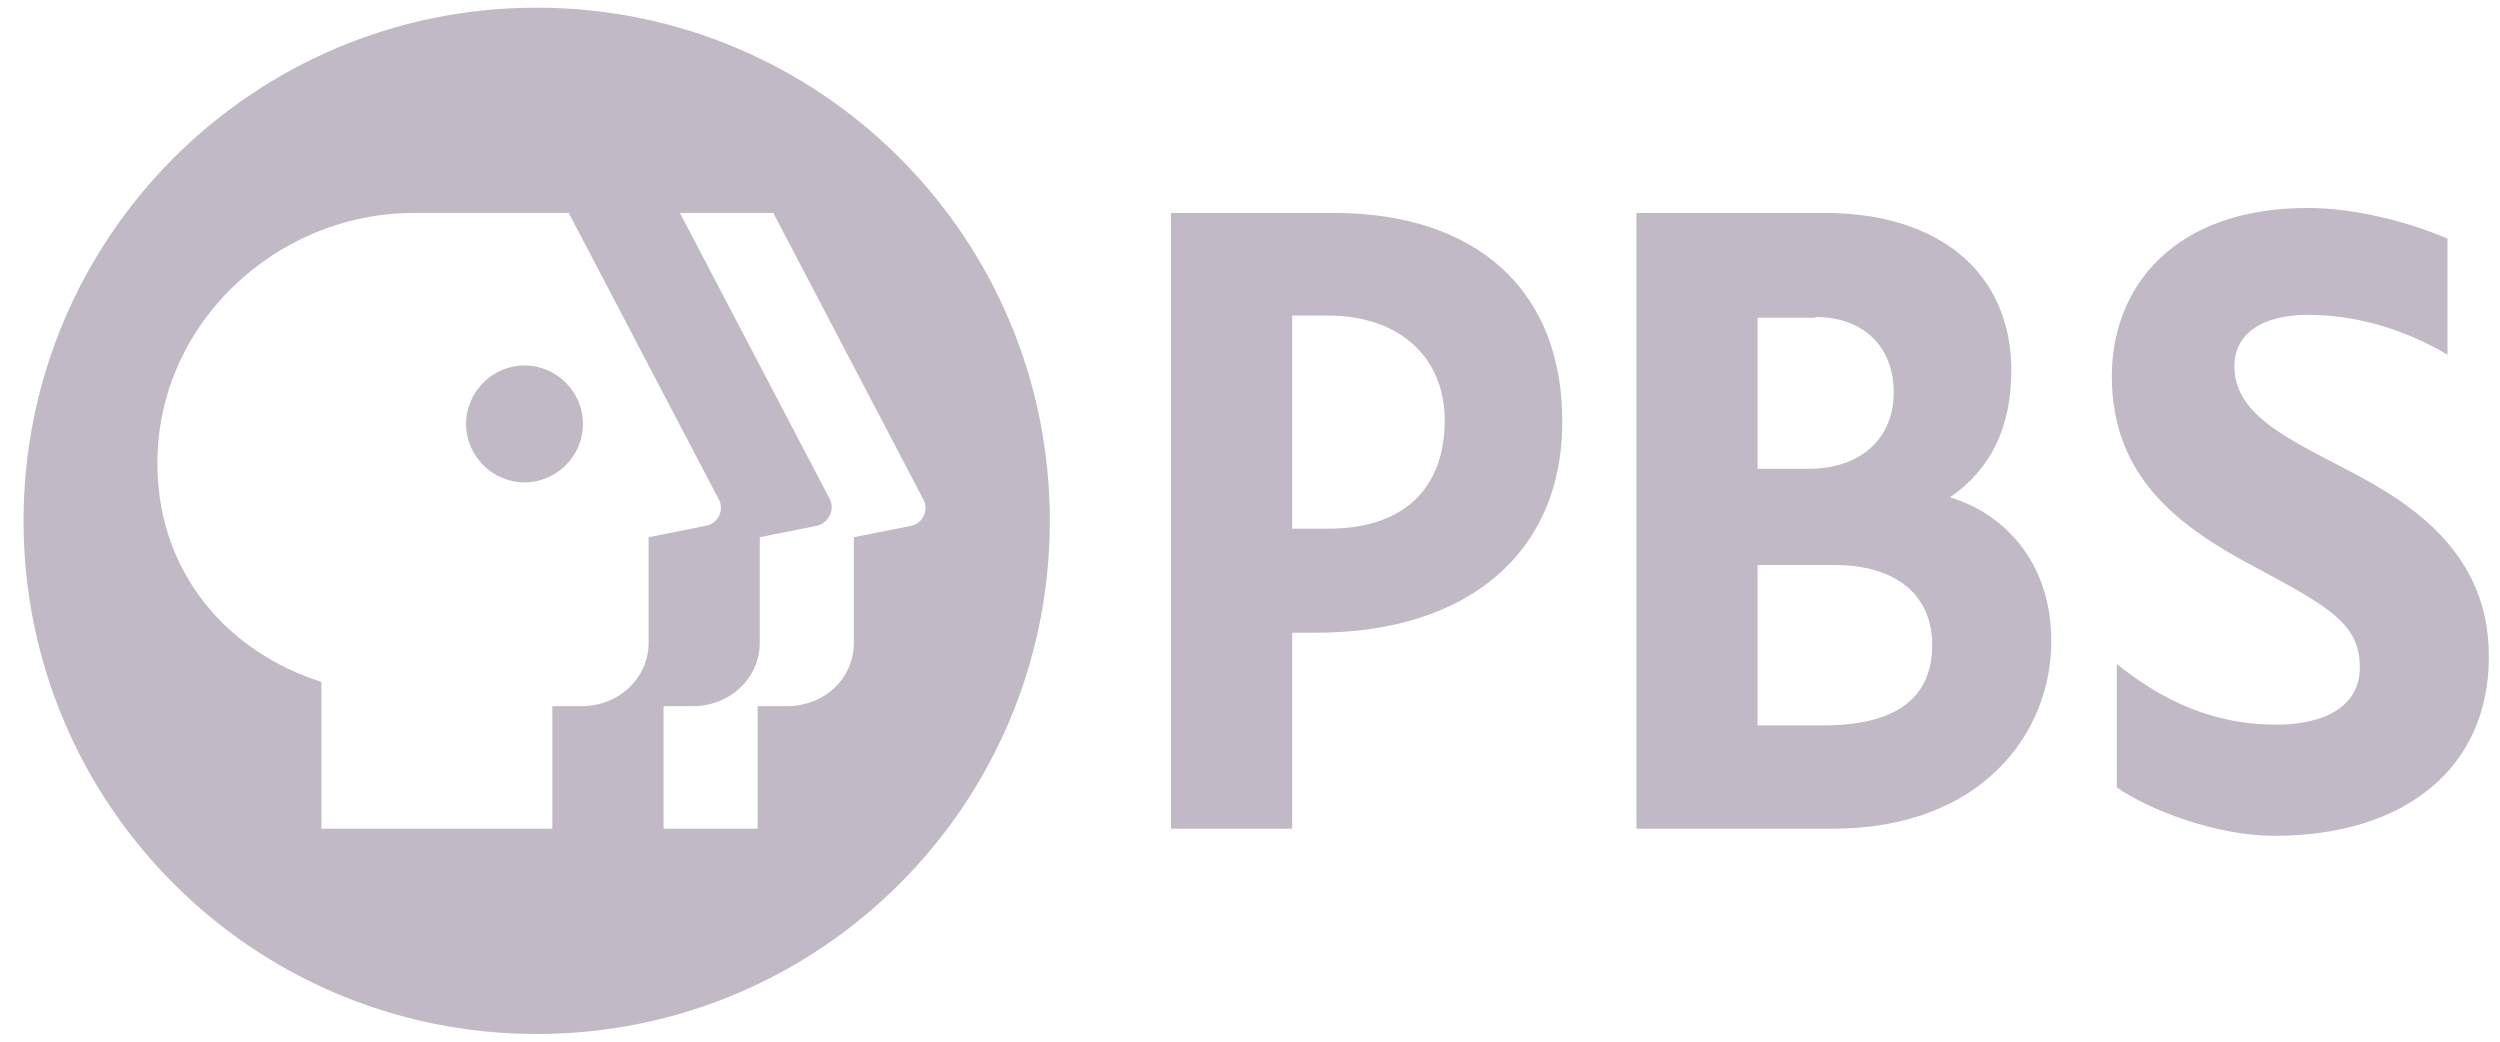
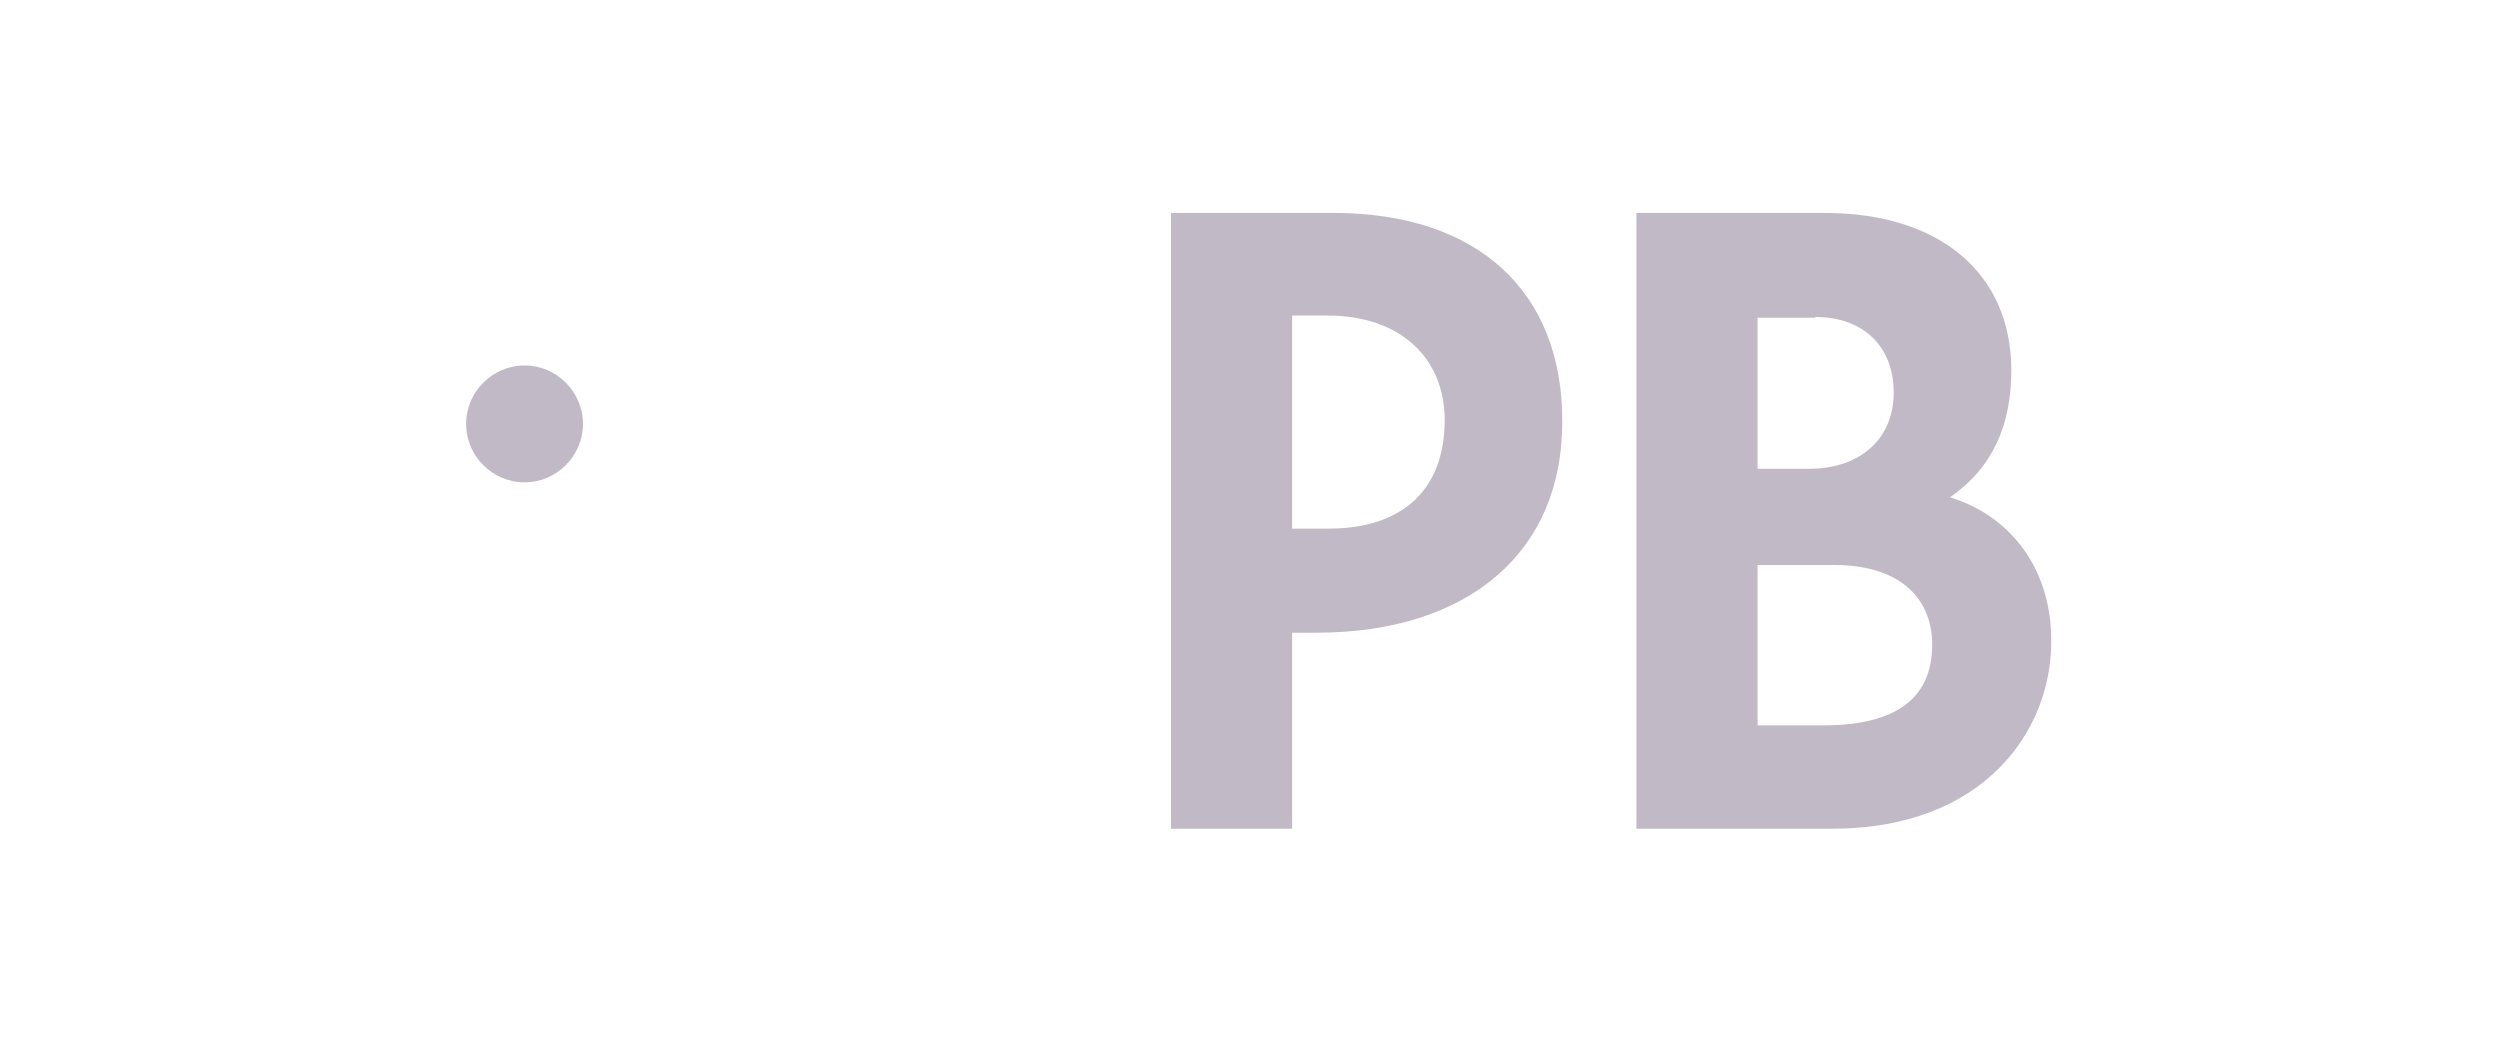
<svg xmlns="http://www.w3.org/2000/svg" width="72" height="30" viewBox="0 0 72 30" fill="none">
  <path d="M15.107 13.892C14.183 13.892 13.424 13.132 13.424 12.209C13.424 11.285 14.183 10.525 15.107 10.525C16.031 10.525 16.79 11.285 16.79 12.209C16.79 13.132 16.031 13.892 15.107 13.892Z" fill="#C2B9C6" />
-   <path fill-rule="evenodd" clip-rule="evenodd" d="M15.457 29.779C23.626 29.779 30.235 23.169 30.235 15C30.235 6.831 23.626 0.221 15.457 0.221C7.287 0.221 0.678 6.831 0.678 15C0.678 23.169 7.287 29.779 15.457 29.779ZM24.591 15.472L26.233 15.144C26.582 15.082 26.767 14.672 26.582 14.364L22.271 6.133H19.582L23.893 14.364C24.057 14.672 23.872 15.062 23.523 15.144L21.881 15.472V18.51C21.881 19.516 21.04 20.337 19.952 20.337H19.11V23.867H21.82V20.337H22.661C23.749 20.337 24.591 19.536 24.591 18.51V15.472ZM20.691 14.364L16.38 6.133H11.926C7.882 6.133 4.434 9.438 4.536 13.502C4.598 16.519 6.548 18.777 9.257 19.639V23.867H15.908V20.337H16.75C17.837 20.337 18.679 19.516 18.679 18.51V15.472L20.321 15.144C20.691 15.082 20.875 14.672 20.691 14.364Z" fill="#C2B9C6" />
-   <path d="M67.266 13.358C65.644 12.516 64.351 11.839 64.351 10.546C64.351 9.622 65.131 9.068 66.465 9.068C68.025 9.068 69.421 9.581 70.488 10.217V6.871C69.38 6.399 67.84 5.989 66.465 5.989C62.565 5.989 60.82 8.308 60.82 10.833C60.82 13.789 62.811 15.205 64.987 16.355C67.142 17.504 67.963 17.997 67.963 19.228C67.963 20.275 67.06 20.87 65.541 20.87C63.427 20.87 61.949 19.905 60.964 19.125V22.677C61.867 23.313 63.817 24.072 65.5 24.072C69.277 24.072 71.679 22.102 71.679 18.92C71.699 15.655 68.988 14.251 67.355 13.404L67.266 13.358Z" fill="#C2B9C6" />
  <path fill-rule="evenodd" clip-rule="evenodd" d="M33.725 6.132H38.404C42.551 6.132 45.014 8.39 44.993 12.167C44.993 15.903 42.284 18.222 37.912 18.222H37.214V23.867H33.725V6.132ZM38.24 9.088H37.214V15.225H38.261C40.396 15.225 41.607 14.097 41.607 12.105C41.607 10.279 40.293 9.088 38.24 9.088Z" fill="#C2B9C6" />
  <path fill-rule="evenodd" clip-rule="evenodd" d="M57.926 10.669C57.926 12.29 57.351 13.501 56.16 14.322C57.967 14.877 59.096 16.457 59.075 18.489C59.075 21.075 57.105 23.867 52.774 23.867H47.129V6.132H52.548C55.873 6.132 57.926 7.877 57.926 10.669ZM54.539 11.305C54.539 9.971 53.656 9.129 52.281 9.129V9.15H50.618V13.501H52.096C53.574 13.501 54.539 12.639 54.539 11.305ZM50.618 16.272V20.891H52.507C54.6 20.891 55.647 20.111 55.647 18.571C55.647 17.134 54.6 16.272 52.835 16.272H50.618Z" fill="#C2B9C6" />
</svg>